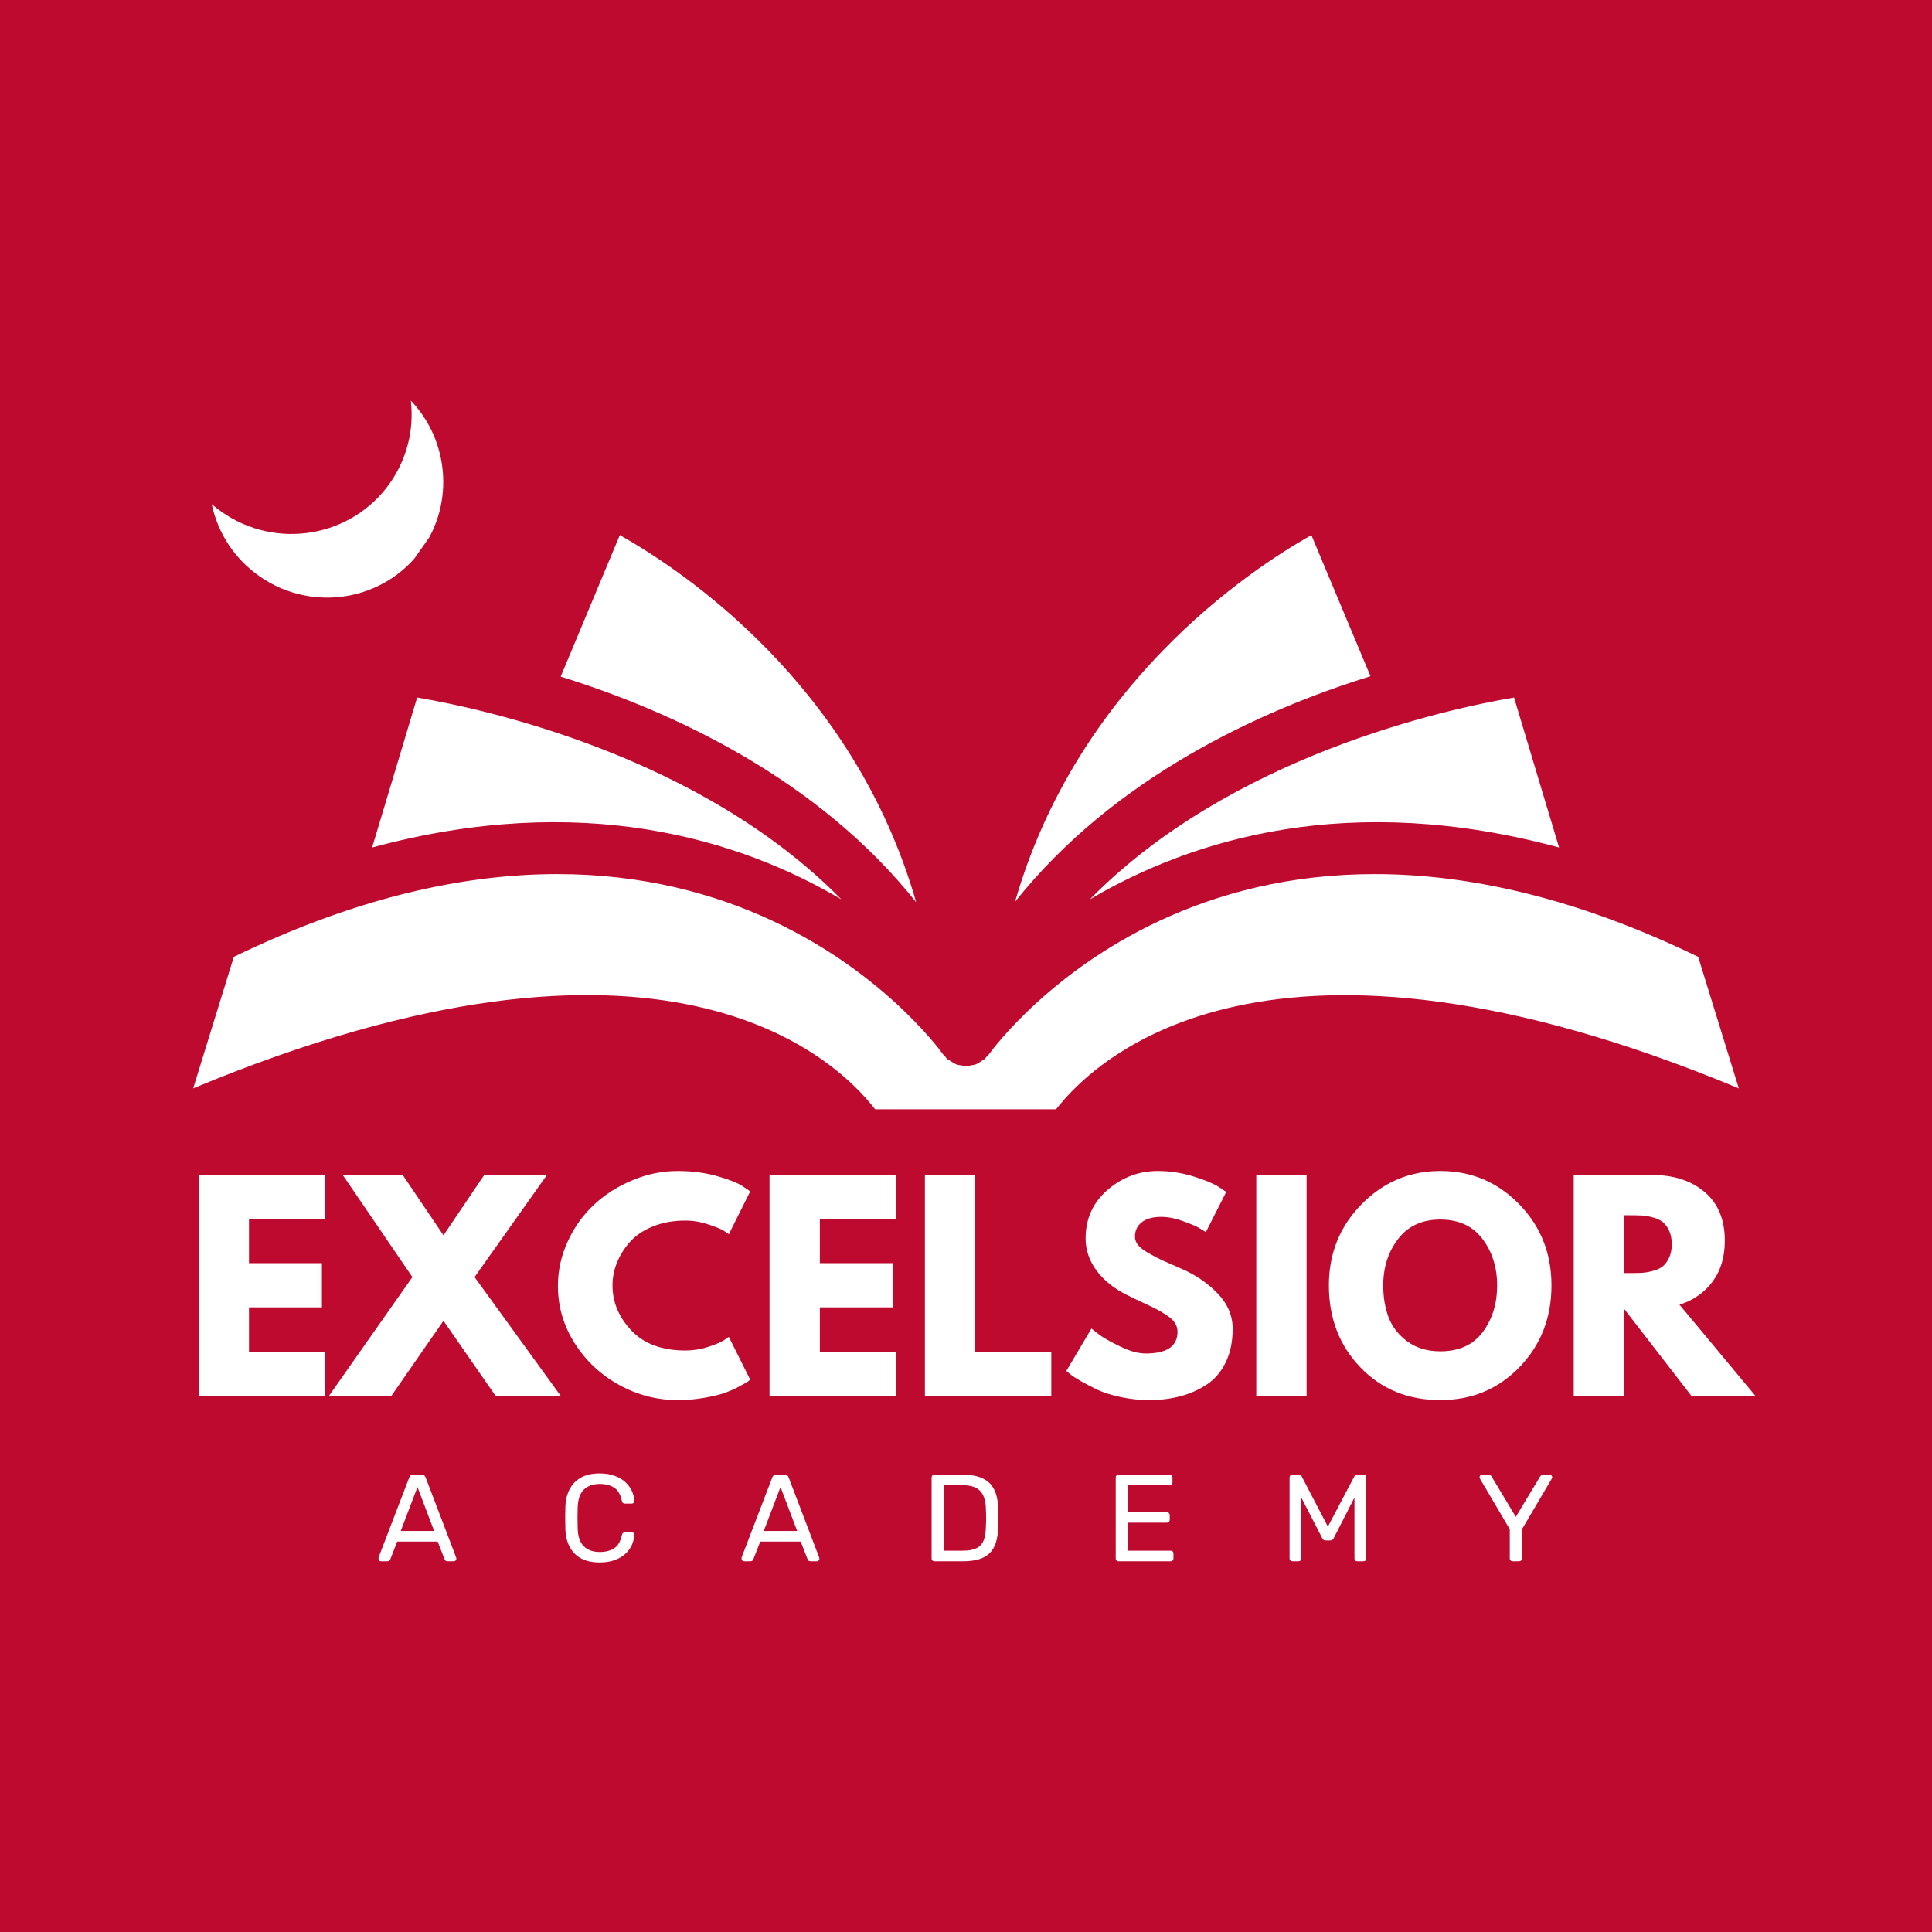
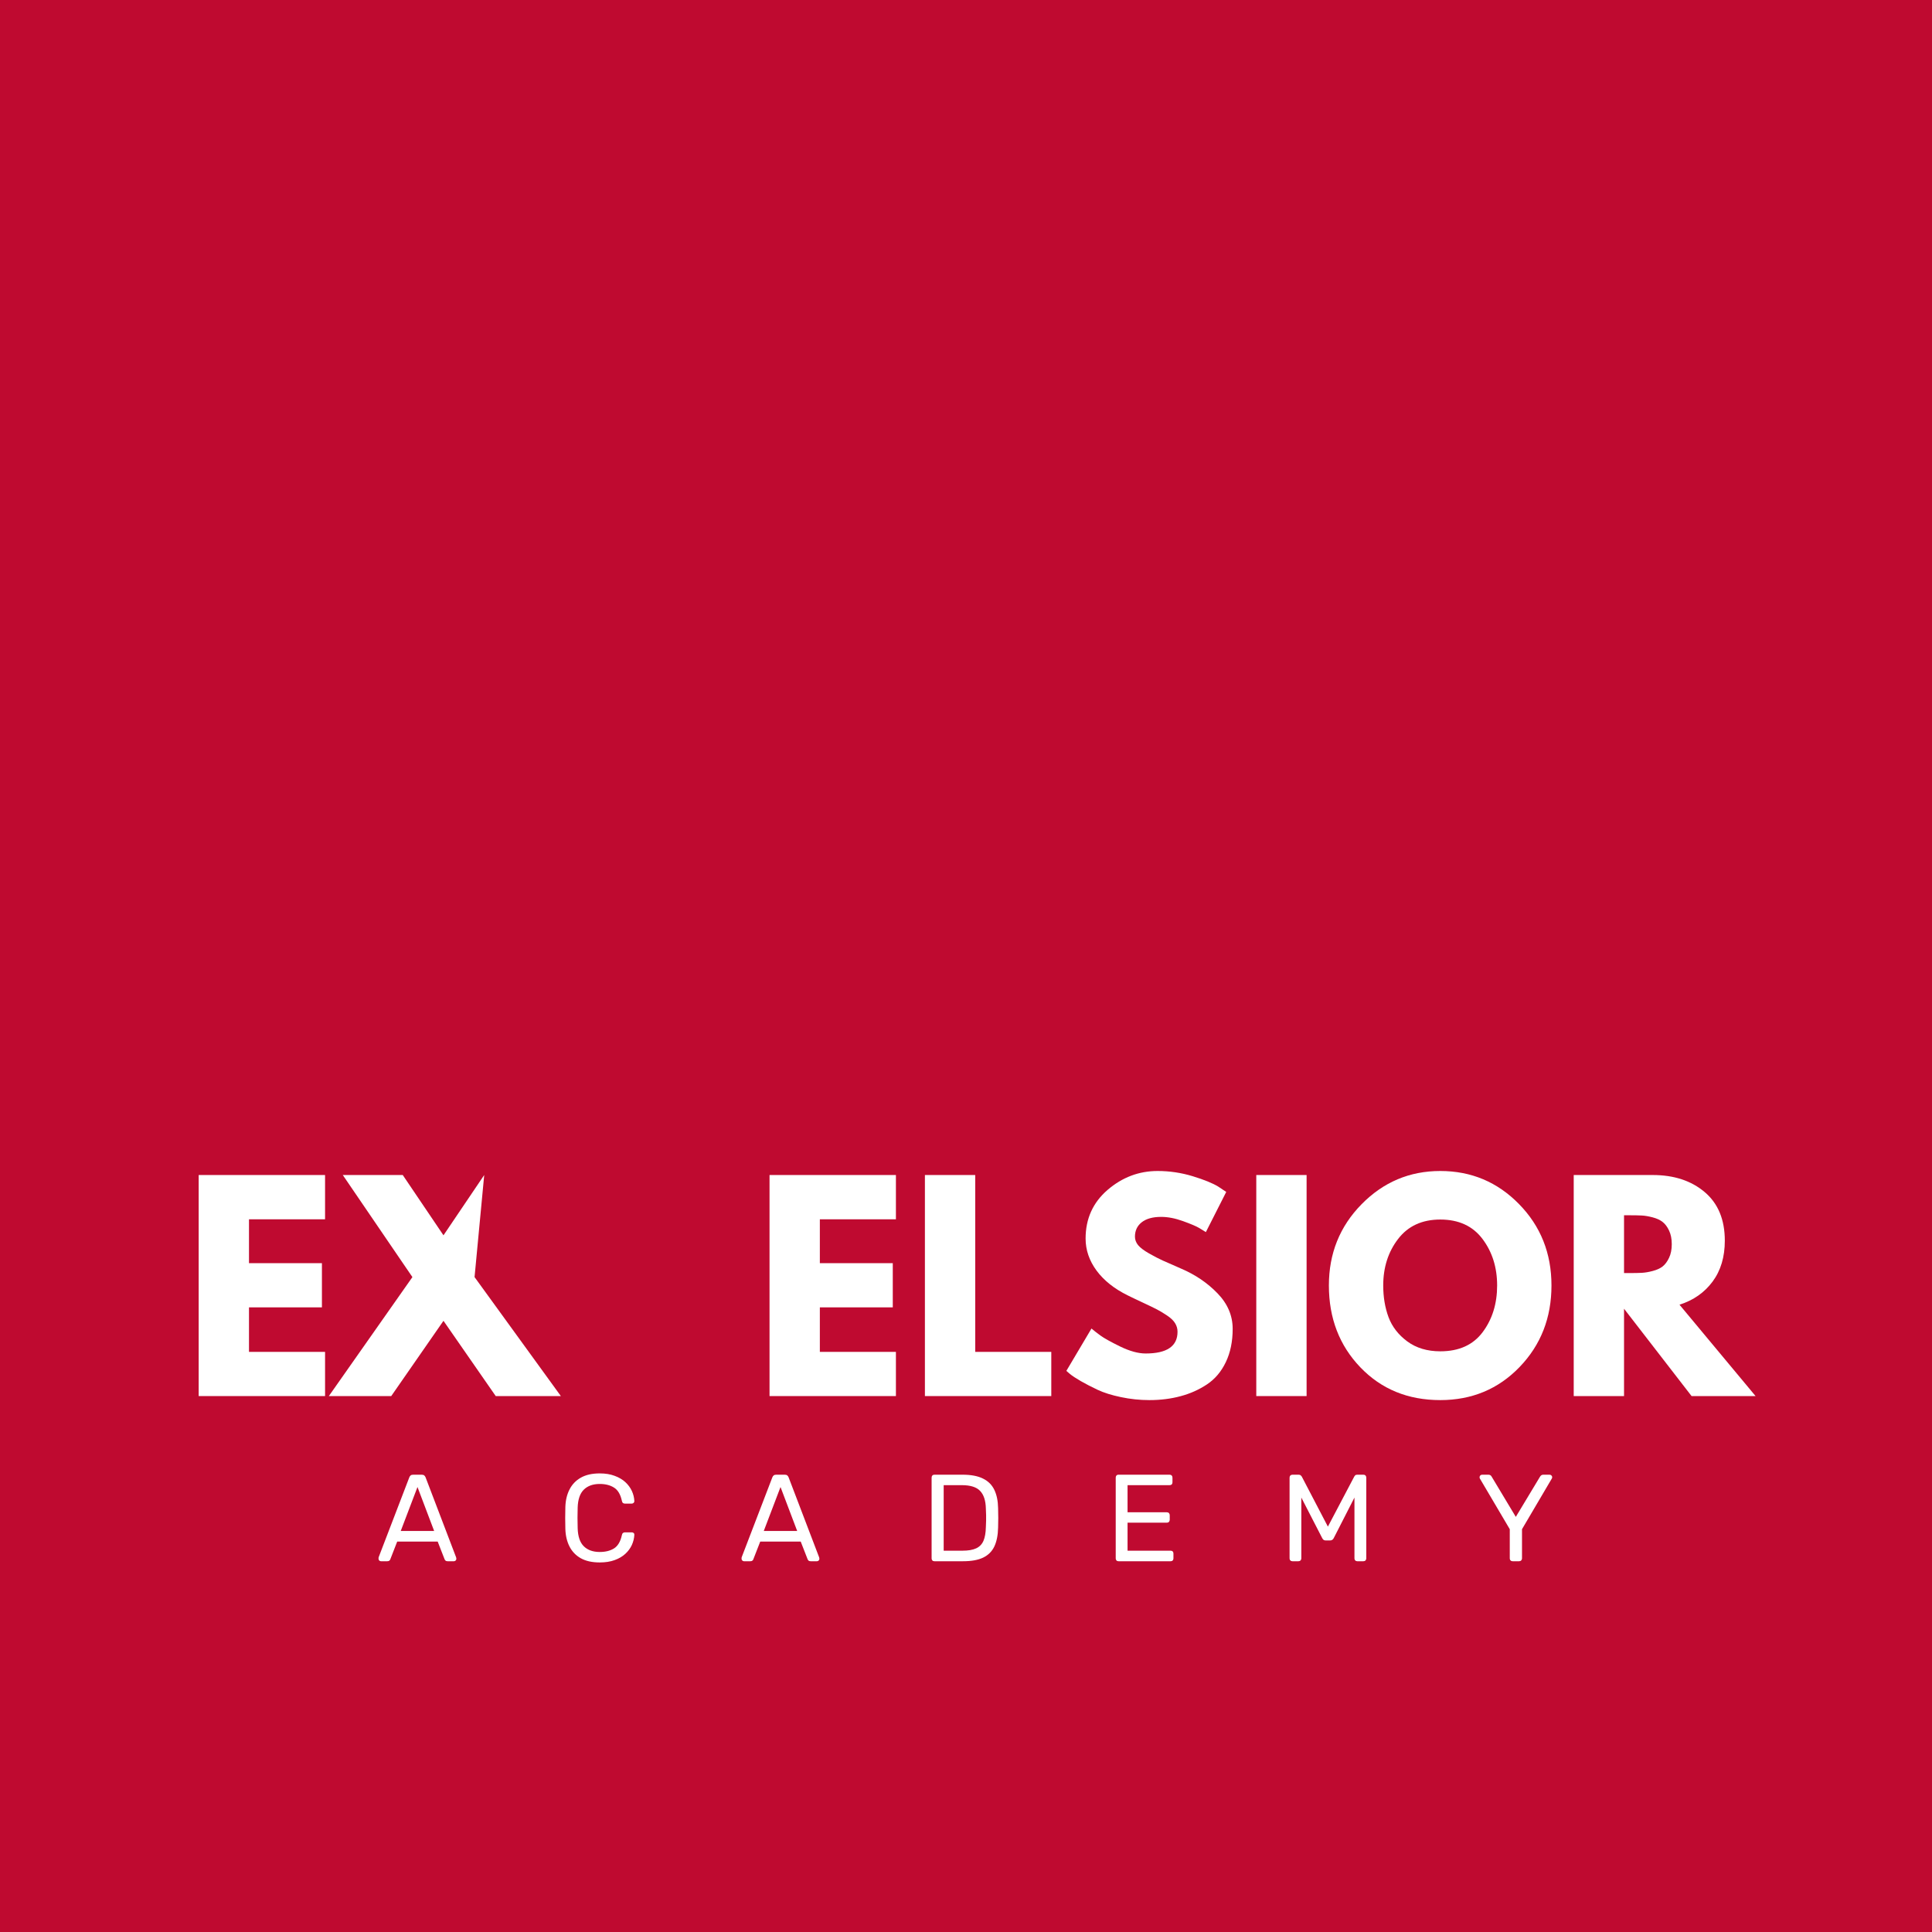
<svg xmlns="http://www.w3.org/2000/svg" width="500" viewBox="0 0 375 375" height="500" preserveAspectRatio="xMidYMid meet">
  <defs>
    <g />
    <clipPath id="cc2e072a2f">
-       <path d="M 37.5 103.711 L 337.5 103.711 L 337.5 215.461 L 37.5 215.461 Z M 37.5 103.711 " clip-rule="nonzero" />
-     </clipPath>
+       </clipPath>
    <clipPath id="ece3cba36f">
      <path d="M 41 77 L 87 77 L 87 116 L 41 116 Z M 41 77 " clip-rule="nonzero" />
    </clipPath>
    <clipPath id="586646d25a">
      <path d="M 63.414 66.117 L 94.703 88.117 L 68.816 124.93 L 37.527 102.926 Z M 63.414 66.117 " clip-rule="nonzero" />
    </clipPath>
    <clipPath id="60c613fd32">
      <path d="M 63.414 66.117 L 94.703 88.117 L 68.816 124.93 L 37.527 102.926 Z M 63.414 66.117 " clip-rule="nonzero" />
    </clipPath>
  </defs>
-   <rect x="-37.5" width="450" fill="#ffffff" y="-37.5" height="450" fill-opacity="1" />
  <rect x="-37.5" width="450" fill="#bf0a30" y="-37.5" height="450" fill-opacity="1" />
  <g clip-path="url(#cc2e072a2f)">
    <path fill="#ffffff" d="M 302.613 164.5 C 261.953 153.496 231.516 162.785 211.539 174.57 C 238.852 146.785 280.527 137.656 293.875 135.391 Z M 254.539 103.863 L 266.012 131.254 C 244.395 137.969 216.141 151 197.02 175.039 C 209.117 132.973 242.207 110.809 254.539 103.863 Z M 120.305 103.863 C 132.637 110.809 165.727 132.895 177.824 175.117 C 158.703 151.078 130.449 138.047 108.832 131.332 Z M 80.969 135.391 C 94.316 137.656 135.992 146.785 163.305 174.57 C 143.328 162.785 112.891 153.496 72.23 164.5 Z M 204.98 215.309 L 169.863 215.309 C 162.137 205.32 128.734 173.242 37.5 211.25 L 45.383 185.73 C 136.383 141.559 181.336 202.195 183.207 204.852 C 183.285 204.93 183.363 204.93 183.441 205.008 C 183.52 205.164 183.598 205.32 183.754 205.398 C 183.832 205.477 183.832 205.477 183.832 205.551 C 183.988 205.707 184.145 205.785 184.379 205.863 C 184.535 205.941 184.691 206.098 184.848 206.176 C 185.004 206.254 185.16 206.41 185.395 206.488 C 185.473 206.488 185.551 206.566 185.551 206.566 C 185.859 206.723 186.25 206.723 186.641 206.801 C 186.875 206.801 187.031 206.957 187.266 206.957 C 187.344 206.957 187.422 206.957 187.5 206.957 C 187.578 206.957 187.656 206.957 187.734 206.957 C 187.969 206.957 188.125 206.879 188.359 206.801 C 188.75 206.723 189.062 206.723 189.449 206.566 C 189.527 206.566 189.605 206.488 189.605 206.488 C 189.84 206.41 189.996 206.254 190.152 206.176 C 190.309 206.098 190.465 206.02 190.621 205.863 C 190.777 205.707 191.012 205.629 191.168 205.551 C 191.246 205.477 191.246 205.477 191.246 205.398 C 191.402 205.242 191.48 205.164 191.559 205.008 C 191.637 204.93 191.715 204.93 191.793 204.852 C 193.664 202.195 238.617 141.559 329.617 185.73 L 337.5 211.25 C 246.188 173.242 212.707 205.398 204.98 215.309 Z M 204.98 215.309 " fill-opacity="1" fill-rule="nonzero" />
  </g>
  <g fill="#ffffff" fill-opacity="1">
    <g transform="translate(35.438, 270.977)">
      <g>
        <path d="M 27.656 -42.906 L 27.656 -34.312 L 12.891 -34.312 L 12.891 -25.797 L 27.047 -25.797 L 27.047 -17.219 L 12.891 -17.219 L 12.891 -8.578 L 27.656 -8.578 L 27.656 0 L 3.125 0 L 3.125 -42.906 Z M 27.656 -42.906 " />
      </g>
    </g>
  </g>
  <g fill="#ffffff" fill-opacity="1">
    <g transform="translate(65.595, 270.977)">
      <g>
-         <path d="M 43.266 0 L 30.625 0 L 20.484 -14.609 L 10.344 0 L -1.766 0 L 14.453 -23.094 L 0.938 -42.906 L 12.578 -42.906 L 20.484 -31.203 L 28.391 -42.906 L 40.562 -42.906 L 26.516 -23.094 Z M 43.266 0 " />
+         <path d="M 43.266 0 L 30.625 0 L 20.484 -14.609 L 10.344 0 L -1.766 0 L 14.453 -23.094 L 0.938 -42.906 L 12.578 -42.906 L 20.484 -31.203 L 28.391 -42.906 L 26.516 -23.094 Z M 43.266 0 " />
      </g>
    </g>
  </g>
  <g fill="#ffffff" fill-opacity="1">
    <g transform="translate(107.088, 270.977)">
      <g>
-         <path d="M 25.953 -8.844 C 27.441 -8.844 28.883 -9.066 30.281 -9.516 C 31.688 -9.961 32.723 -10.395 33.391 -10.812 L 34.375 -11.484 L 38.531 -3.172 C 38.395 -3.066 38.203 -2.926 37.953 -2.75 C 37.711 -2.582 37.148 -2.266 36.266 -1.797 C 35.379 -1.328 34.43 -0.914 33.422 -0.562 C 32.422 -0.219 31.109 0.086 29.484 0.359 C 27.859 0.641 26.176 0.781 24.438 0.781 C 20.445 0.781 16.664 -0.195 13.094 -2.156 C 9.531 -4.113 6.656 -6.805 4.469 -10.234 C 2.289 -13.672 1.203 -17.383 1.203 -21.375 C 1.203 -24.383 1.844 -27.273 3.125 -30.047 C 4.406 -32.828 6.109 -35.203 8.234 -37.172 C 10.367 -39.148 12.859 -40.727 15.703 -41.906 C 18.547 -43.094 21.457 -43.688 24.438 -43.688 C 27.207 -43.688 29.766 -43.352 32.109 -42.688 C 34.453 -42.031 36.109 -41.375 37.078 -40.719 L 38.531 -39.734 L 34.375 -31.406 C 34.133 -31.613 33.77 -31.863 33.281 -32.156 C 32.789 -32.457 31.816 -32.848 30.359 -33.328 C 28.91 -33.816 27.441 -34.062 25.953 -34.062 C 23.586 -34.062 21.469 -33.676 19.594 -32.906 C 17.727 -32.145 16.25 -31.141 15.156 -29.891 C 14.062 -28.648 13.227 -27.312 12.656 -25.875 C 12.082 -24.438 11.797 -22.969 11.797 -21.469 C 11.797 -18.219 13.02 -15.301 15.469 -12.719 C 17.914 -10.133 21.41 -8.844 25.953 -8.844 Z M 25.953 -8.844 " />
-       </g>
+         </g>
    </g>
  </g>
  <g fill="#ffffff" fill-opacity="1">
    <g transform="translate(146.241, 270.977)">
      <g>
        <path d="M 27.656 -42.906 L 27.656 -34.312 L 12.891 -34.312 L 12.891 -25.797 L 27.047 -25.797 L 27.047 -17.219 L 12.891 -17.219 L 12.891 -8.578 L 27.656 -8.578 L 27.656 0 L 3.125 0 L 3.125 -42.906 Z M 27.656 -42.906 " />
      </g>
    </g>
  </g>
  <g fill="#ffffff" fill-opacity="1">
    <g transform="translate(176.399, 270.977)">
      <g>
        <path d="M 12.891 -42.906 L 12.891 -8.578 L 27.656 -8.578 L 27.656 0 L 3.125 0 L 3.125 -42.906 Z M 12.891 -42.906 " />
      </g>
    </g>
  </g>
  <g fill="#ffffff" fill-opacity="1">
    <g transform="translate(205.777, 270.977)">
      <g>
        <path d="M 18.922 -43.688 C 21.242 -43.688 23.516 -43.348 25.734 -42.672 C 27.953 -41.992 29.602 -41.32 30.688 -40.656 L 32.234 -39.625 L 28.281 -31.828 C 27.969 -32.035 27.535 -32.301 26.984 -32.625 C 26.43 -32.957 25.391 -33.398 23.859 -33.953 C 22.336 -34.504 20.922 -34.781 19.609 -34.781 C 17.973 -34.781 16.711 -34.43 15.828 -33.734 C 14.953 -33.047 14.516 -32.113 14.516 -30.938 C 14.516 -30.352 14.719 -29.805 15.125 -29.297 C 15.539 -28.797 16.25 -28.258 17.25 -27.688 C 18.258 -27.113 19.145 -26.656 19.906 -26.312 C 20.676 -25.969 21.859 -25.445 23.453 -24.75 C 26.223 -23.57 28.586 -21.969 30.547 -19.938 C 32.504 -17.914 33.484 -15.617 33.484 -13.047 C 33.484 -10.586 33.039 -8.438 32.156 -6.594 C 31.281 -4.758 30.066 -3.32 28.516 -2.281 C 26.973 -1.25 25.266 -0.484 23.391 0.016 C 21.523 0.523 19.5 0.781 17.312 0.781 C 15.445 0.781 13.609 0.586 11.797 0.203 C 9.992 -0.172 8.484 -0.645 7.266 -1.219 C 6.055 -1.789 4.969 -2.352 4 -2.906 C 3.031 -3.469 2.32 -3.938 1.875 -4.312 L 1.203 -4.891 L 6.078 -13.109 C 6.492 -12.754 7.066 -12.305 7.797 -11.766 C 8.523 -11.234 9.816 -10.516 11.672 -9.609 C 13.523 -8.711 15.164 -8.266 16.594 -8.266 C 20.719 -8.266 22.781 -9.672 22.781 -12.484 C 22.781 -13.066 22.629 -13.609 22.328 -14.109 C 22.035 -14.617 21.516 -15.125 20.766 -15.625 C 20.023 -16.125 19.367 -16.52 18.797 -16.812 C 18.223 -17.113 17.285 -17.566 15.984 -18.172 C 14.691 -18.773 13.734 -19.234 13.109 -19.547 C 10.504 -20.828 8.488 -22.43 7.062 -24.359 C 5.645 -26.285 4.938 -28.359 4.938 -30.578 C 4.938 -34.422 6.359 -37.566 9.203 -40.016 C 12.047 -42.461 15.285 -43.688 18.922 -43.688 Z M 18.922 -43.688 " />
      </g>
    </g>
  </g>
  <g fill="#ffffff" fill-opacity="1">
    <g transform="translate(240.718, 270.977)">
      <g>
        <path d="M 12.891 -42.906 L 12.891 0 L 3.125 0 L 3.125 -42.906 Z M 12.891 -42.906 " />
      </g>
    </g>
  </g>
  <g fill="#ffffff" fill-opacity="1">
    <g transform="translate(256.733, 270.977)">
      <g>
        <path d="M 1.203 -21.469 C 1.203 -27.676 3.316 -32.93 7.547 -37.234 C 11.773 -41.535 16.867 -43.688 22.828 -43.688 C 28.828 -43.688 33.922 -41.547 38.109 -37.266 C 42.305 -32.984 44.406 -27.719 44.406 -21.469 C 44.406 -15.195 42.344 -9.922 38.219 -5.641 C 34.094 -1.359 28.961 0.781 22.828 0.781 C 16.555 0.781 11.383 -1.336 7.312 -5.578 C 3.238 -9.828 1.203 -15.125 1.203 -21.469 Z M 11.75 -21.469 C 11.75 -19.219 12.094 -17.164 12.781 -15.312 C 13.477 -13.457 14.691 -11.891 16.422 -10.609 C 18.16 -9.328 20.297 -8.688 22.828 -8.688 C 26.461 -8.688 29.207 -9.93 31.062 -12.422 C 32.926 -14.922 33.859 -17.938 33.859 -21.469 C 33.859 -24.977 32.91 -27.988 31.016 -30.5 C 29.129 -33.008 26.398 -34.266 22.828 -34.266 C 19.297 -34.266 16.566 -33.008 14.641 -30.5 C 12.711 -27.988 11.75 -24.977 11.75 -21.469 Z M 11.75 -21.469 " />
      </g>
    </g>
  </g>
  <g fill="#ffffff" fill-opacity="1">
    <g transform="translate(302.333, 270.977)">
      <g>
        <path d="M 3.125 -42.906 L 18.453 -42.906 C 22.578 -42.906 25.941 -41.801 28.547 -39.594 C 31.148 -37.395 32.453 -34.25 32.453 -30.156 C 32.453 -27 31.66 -24.352 30.078 -22.219 C 28.504 -20.094 26.363 -18.598 23.656 -17.734 L 38.422 0 L 26 0 L 12.891 -16.953 L 12.891 0 L 3.125 0 Z M 12.891 -23.875 L 14.047 -23.875 C 14.941 -23.875 15.703 -23.891 16.328 -23.922 C 16.953 -23.953 17.66 -24.07 18.453 -24.281 C 19.254 -24.488 19.895 -24.781 20.375 -25.156 C 20.863 -25.539 21.281 -26.098 21.625 -26.828 C 21.977 -27.555 22.156 -28.441 22.156 -29.484 C 22.156 -30.523 21.977 -31.41 21.625 -32.141 C 21.281 -32.867 20.863 -33.422 20.375 -33.797 C 19.895 -34.18 19.254 -34.477 18.453 -34.688 C 17.66 -34.895 16.953 -35.016 16.328 -35.047 C 15.703 -35.078 14.941 -35.094 14.047 -35.094 L 12.891 -35.094 Z M 12.891 -23.875 " />
      </g>
    </g>
  </g>
  <g fill="#ffffff" fill-opacity="1">
    <g transform="translate(72.987, 303.035)">
      <g>
        <path d="M 0.953 0 C 0.828 0 0.719 -0.047 0.625 -0.141 C 0.531 -0.234 0.484 -0.348 0.484 -0.484 C 0.484 -0.555 0.488 -0.645 0.5 -0.75 L 6.453 -16.266 C 6.516 -16.43 6.602 -16.562 6.719 -16.656 C 6.832 -16.75 7 -16.797 7.219 -16.797 L 8.859 -16.797 C 9.078 -16.797 9.242 -16.75 9.359 -16.656 C 9.473 -16.562 9.562 -16.43 9.625 -16.266 L 15.547 -0.75 C 15.578 -0.645 15.594 -0.555 15.594 -0.484 C 15.594 -0.348 15.547 -0.234 15.453 -0.141 C 15.359 -0.047 15.25 0 15.125 0 L 13.891 0 C 13.703 0 13.562 -0.047 13.469 -0.141 C 13.383 -0.234 13.328 -0.32 13.297 -0.406 L 11.969 -3.812 L 4.109 -3.812 L 2.781 -0.406 C 2.77 -0.32 2.711 -0.234 2.609 -0.141 C 2.516 -0.047 2.375 0 2.188 0 Z M 4.797 -5.875 L 11.281 -5.875 L 8.047 -14.406 Z M 4.797 -5.875 " />
      </g>
    </g>
  </g>
  <g fill="#ffffff" fill-opacity="1">
    <g transform="translate(108.267, 303.035)">
      <g>
        <path d="M 8.141 0.234 C 6.66 0.234 5.438 -0.035 4.469 -0.578 C 3.508 -1.117 2.781 -1.875 2.281 -2.844 C 1.781 -3.82 1.508 -4.961 1.469 -6.266 C 1.445 -6.922 1.438 -7.625 1.438 -8.375 C 1.438 -9.125 1.445 -9.844 1.469 -10.531 C 1.508 -11.832 1.781 -12.969 2.281 -13.938 C 2.781 -14.914 3.508 -15.676 4.469 -16.219 C 5.438 -16.77 6.66 -17.047 8.141 -17.047 C 9.242 -17.047 10.207 -16.891 11.031 -16.578 C 11.863 -16.273 12.555 -15.867 13.109 -15.359 C 13.66 -14.848 14.082 -14.273 14.375 -13.641 C 14.664 -13.016 14.828 -12.363 14.859 -11.688 C 14.867 -11.539 14.82 -11.422 14.719 -11.328 C 14.613 -11.234 14.492 -11.188 14.359 -11.188 L 13.031 -11.188 C 12.883 -11.188 12.758 -11.223 12.656 -11.297 C 12.551 -11.379 12.477 -11.523 12.438 -11.734 C 12.164 -12.984 11.656 -13.836 10.906 -14.297 C 10.164 -14.766 9.242 -15 8.141 -15 C 6.836 -15 5.812 -14.633 5.062 -13.906 C 4.312 -13.176 3.91 -12.016 3.859 -10.422 C 3.816 -9.109 3.816 -7.766 3.859 -6.391 C 3.91 -4.785 4.312 -3.617 5.062 -2.891 C 5.812 -2.16 6.836 -1.797 8.141 -1.797 C 9.242 -1.797 10.164 -2.023 10.906 -2.484 C 11.656 -2.953 12.164 -3.812 12.438 -5.062 C 12.477 -5.27 12.551 -5.41 12.656 -5.484 C 12.758 -5.566 12.883 -5.609 13.031 -5.609 L 14.359 -5.609 C 14.492 -5.609 14.613 -5.566 14.719 -5.484 C 14.82 -5.398 14.867 -5.285 14.859 -5.141 C 14.828 -4.461 14.664 -3.801 14.375 -3.156 C 14.082 -2.52 13.66 -1.945 13.109 -1.438 C 12.555 -0.926 11.863 -0.52 11.031 -0.219 C 10.207 0.082 9.242 0.234 8.141 0.234 Z M 8.141 0.234 " />
      </g>
    </g>
  </g>
  <g fill="#ffffff" fill-opacity="1">
    <g transform="translate(143.451, 303.035)">
      <g>
        <path d="M 0.953 0 C 0.828 0 0.719 -0.047 0.625 -0.141 C 0.531 -0.234 0.484 -0.348 0.484 -0.484 C 0.484 -0.555 0.488 -0.645 0.5 -0.75 L 6.453 -16.266 C 6.516 -16.43 6.602 -16.562 6.719 -16.656 C 6.832 -16.75 7 -16.797 7.219 -16.797 L 8.859 -16.797 C 9.078 -16.797 9.242 -16.75 9.359 -16.656 C 9.473 -16.562 9.562 -16.43 9.625 -16.266 L 15.547 -0.75 C 15.578 -0.645 15.594 -0.555 15.594 -0.484 C 15.594 -0.348 15.547 -0.234 15.453 -0.141 C 15.359 -0.047 15.25 0 15.125 0 L 13.891 0 C 13.703 0 13.562 -0.047 13.469 -0.141 C 13.383 -0.234 13.328 -0.32 13.297 -0.406 L 11.969 -3.812 L 4.109 -3.812 L 2.781 -0.406 C 2.77 -0.32 2.711 -0.234 2.609 -0.141 C 2.516 -0.047 2.375 0 2.188 0 Z M 4.797 -5.875 L 11.281 -5.875 L 8.047 -14.406 Z M 4.797 -5.875 " />
      </g>
    </g>
  </g>
  <g fill="#ffffff" fill-opacity="1">
    <g transform="translate(178.731, 303.035)">
      <g>
        <path d="M 2.641 0 C 2.461 0 2.328 -0.051 2.234 -0.156 C 2.141 -0.258 2.094 -0.391 2.094 -0.547 L 2.094 -16.219 C 2.094 -16.395 2.141 -16.535 2.234 -16.641 C 2.328 -16.742 2.461 -16.797 2.641 -16.797 L 8.094 -16.797 C 9.738 -16.797 11.062 -16.547 12.062 -16.047 C 13.07 -15.555 13.805 -14.828 14.266 -13.859 C 14.734 -12.891 14.977 -11.703 15 -10.297 C 15.02 -9.578 15.031 -8.941 15.031 -8.391 C 15.031 -7.848 15.02 -7.227 15 -6.531 C 14.969 -5.051 14.723 -3.828 14.266 -2.859 C 13.805 -1.898 13.082 -1.18 12.094 -0.703 C 11.113 -0.234 9.816 0 8.203 0 Z M 4.438 -2.047 L 8.094 -2.047 C 9.195 -2.047 10.078 -2.195 10.734 -2.5 C 11.391 -2.801 11.863 -3.285 12.156 -3.953 C 12.445 -4.629 12.602 -5.52 12.625 -6.625 C 12.656 -7.102 12.672 -7.52 12.672 -7.875 C 12.672 -8.238 12.672 -8.598 12.672 -8.953 C 12.672 -9.316 12.656 -9.734 12.625 -10.203 C 12.594 -11.754 12.223 -12.898 11.516 -13.641 C 10.816 -14.391 9.633 -14.766 7.969 -14.766 L 4.438 -14.766 Z M 4.438 -2.047 " />
      </g>
    </g>
  </g>
  <g fill="#ffffff" fill-opacity="1">
    <g transform="translate(214.467, 303.035)">
      <g>
        <path d="M 2.641 0 C 2.461 0 2.328 -0.051 2.234 -0.156 C 2.141 -0.258 2.094 -0.391 2.094 -0.547 L 2.094 -16.219 C 2.094 -16.395 2.141 -16.535 2.234 -16.641 C 2.328 -16.742 2.461 -16.797 2.641 -16.797 L 12.547 -16.797 C 12.723 -16.797 12.859 -16.742 12.953 -16.641 C 13.055 -16.535 13.109 -16.395 13.109 -16.219 L 13.109 -15.312 C 13.109 -15.133 13.055 -15 12.953 -14.906 C 12.859 -14.812 12.723 -14.766 12.547 -14.766 L 4.391 -14.766 L 4.391 -9.5 L 12.031 -9.5 C 12.195 -9.5 12.328 -9.445 12.422 -9.344 C 12.523 -9.238 12.578 -9.098 12.578 -8.922 L 12.578 -8.047 C 12.578 -7.879 12.523 -7.742 12.422 -7.641 C 12.328 -7.535 12.195 -7.484 12.031 -7.484 L 4.391 -7.484 L 4.391 -2.047 L 12.75 -2.047 C 12.926 -2.047 13.062 -1.992 13.156 -1.891 C 13.25 -1.797 13.297 -1.66 13.297 -1.484 L 13.297 -0.547 C 13.297 -0.391 13.25 -0.258 13.156 -0.156 C 13.062 -0.051 12.926 0 12.75 0 Z M 2.641 0 " />
      </g>
    </g>
  </g>
  <g fill="#ffffff" fill-opacity="1">
    <g transform="translate(248.211, 303.035)">
      <g>
        <path d="M 2.641 0 C 2.484 0 2.352 -0.051 2.25 -0.156 C 2.145 -0.258 2.094 -0.391 2.094 -0.547 L 2.094 -16.219 C 2.094 -16.395 2.145 -16.535 2.25 -16.641 C 2.352 -16.742 2.484 -16.797 2.641 -16.797 L 3.844 -16.797 C 4.031 -16.797 4.172 -16.75 4.266 -16.656 C 4.367 -16.562 4.438 -16.484 4.469 -16.422 L 9.531 -6.719 L 14.641 -16.422 C 14.672 -16.484 14.727 -16.562 14.812 -16.656 C 14.906 -16.75 15.047 -16.797 15.234 -16.797 L 16.422 -16.797 C 16.598 -16.797 16.734 -16.742 16.828 -16.641 C 16.93 -16.535 16.984 -16.395 16.984 -16.219 L 16.984 -0.547 C 16.984 -0.391 16.93 -0.258 16.828 -0.156 C 16.734 -0.051 16.598 0 16.422 0 L 15.234 0 C 15.078 0 14.945 -0.051 14.844 -0.156 C 14.738 -0.258 14.688 -0.391 14.688 -0.547 L 14.688 -12.359 L 10.688 -4.531 C 10.613 -4.375 10.516 -4.25 10.391 -4.156 C 10.266 -4.07 10.102 -4.031 9.906 -4.031 L 9.172 -4.031 C 8.961 -4.031 8.801 -4.07 8.688 -4.156 C 8.57 -4.25 8.477 -4.375 8.406 -4.531 L 4.375 -12.359 L 4.375 -0.547 C 4.375 -0.391 4.32 -0.258 4.219 -0.156 C 4.113 -0.051 3.977 0 3.812 0 Z M 2.641 0 " />
      </g>
    </g>
  </g>
  <g fill="#ffffff" fill-opacity="1">
    <g transform="translate(286.467, 303.035)">
      <g>
        <path d="M 7.125 0 C 6.969 0 6.836 -0.051 6.734 -0.156 C 6.629 -0.258 6.578 -0.391 6.578 -0.547 L 6.578 -6.219 L 0.797 -16.016 C 0.773 -16.055 0.754 -16.098 0.734 -16.141 C 0.723 -16.191 0.719 -16.25 0.719 -16.312 C 0.719 -16.445 0.766 -16.562 0.859 -16.656 C 0.961 -16.75 1.078 -16.797 1.203 -16.797 L 2.453 -16.797 C 2.586 -16.797 2.711 -16.758 2.828 -16.688 C 2.941 -16.613 3.023 -16.516 3.078 -16.391 L 7.75 -8.609 L 12.438 -16.391 C 12.508 -16.516 12.598 -16.613 12.703 -16.688 C 12.805 -16.758 12.93 -16.797 13.078 -16.797 L 14.297 -16.797 C 14.441 -16.797 14.562 -16.75 14.656 -16.656 C 14.758 -16.562 14.812 -16.445 14.812 -16.312 C 14.812 -16.25 14.801 -16.191 14.781 -16.141 C 14.77 -16.098 14.75 -16.055 14.719 -16.016 L 8.953 -6.219 L 8.953 -0.547 C 8.953 -0.391 8.898 -0.258 8.797 -0.156 C 8.691 -0.051 8.551 0 8.375 0 Z M 7.125 0 " />
      </g>
    </g>
  </g>
  <g clip-path="url(#ece3cba36f)">
    <g clip-path="url(#586646d25a)">
      <g clip-path="url(#60c613fd32)">
-         <path fill="#ffffff" d="M 79.746 77.766 C 80.402 83.449 78.977 89.094 75.684 93.781 C 68.277 104.309 53.617 106.805 43 99.336 C 42.344 98.879 41.707 98.379 41.098 97.852 C 42.293 103.527 45.543 108.457 50.332 111.828 C 60.617 119.059 74.816 116.645 81.988 106.449 C 88.168 97.656 87.16 85.52 79.746 77.766 Z M 79.746 77.766 " fill-opacity="1" fill-rule="nonzero" />
-       </g>
+         </g>
    </g>
  </g>
</svg>